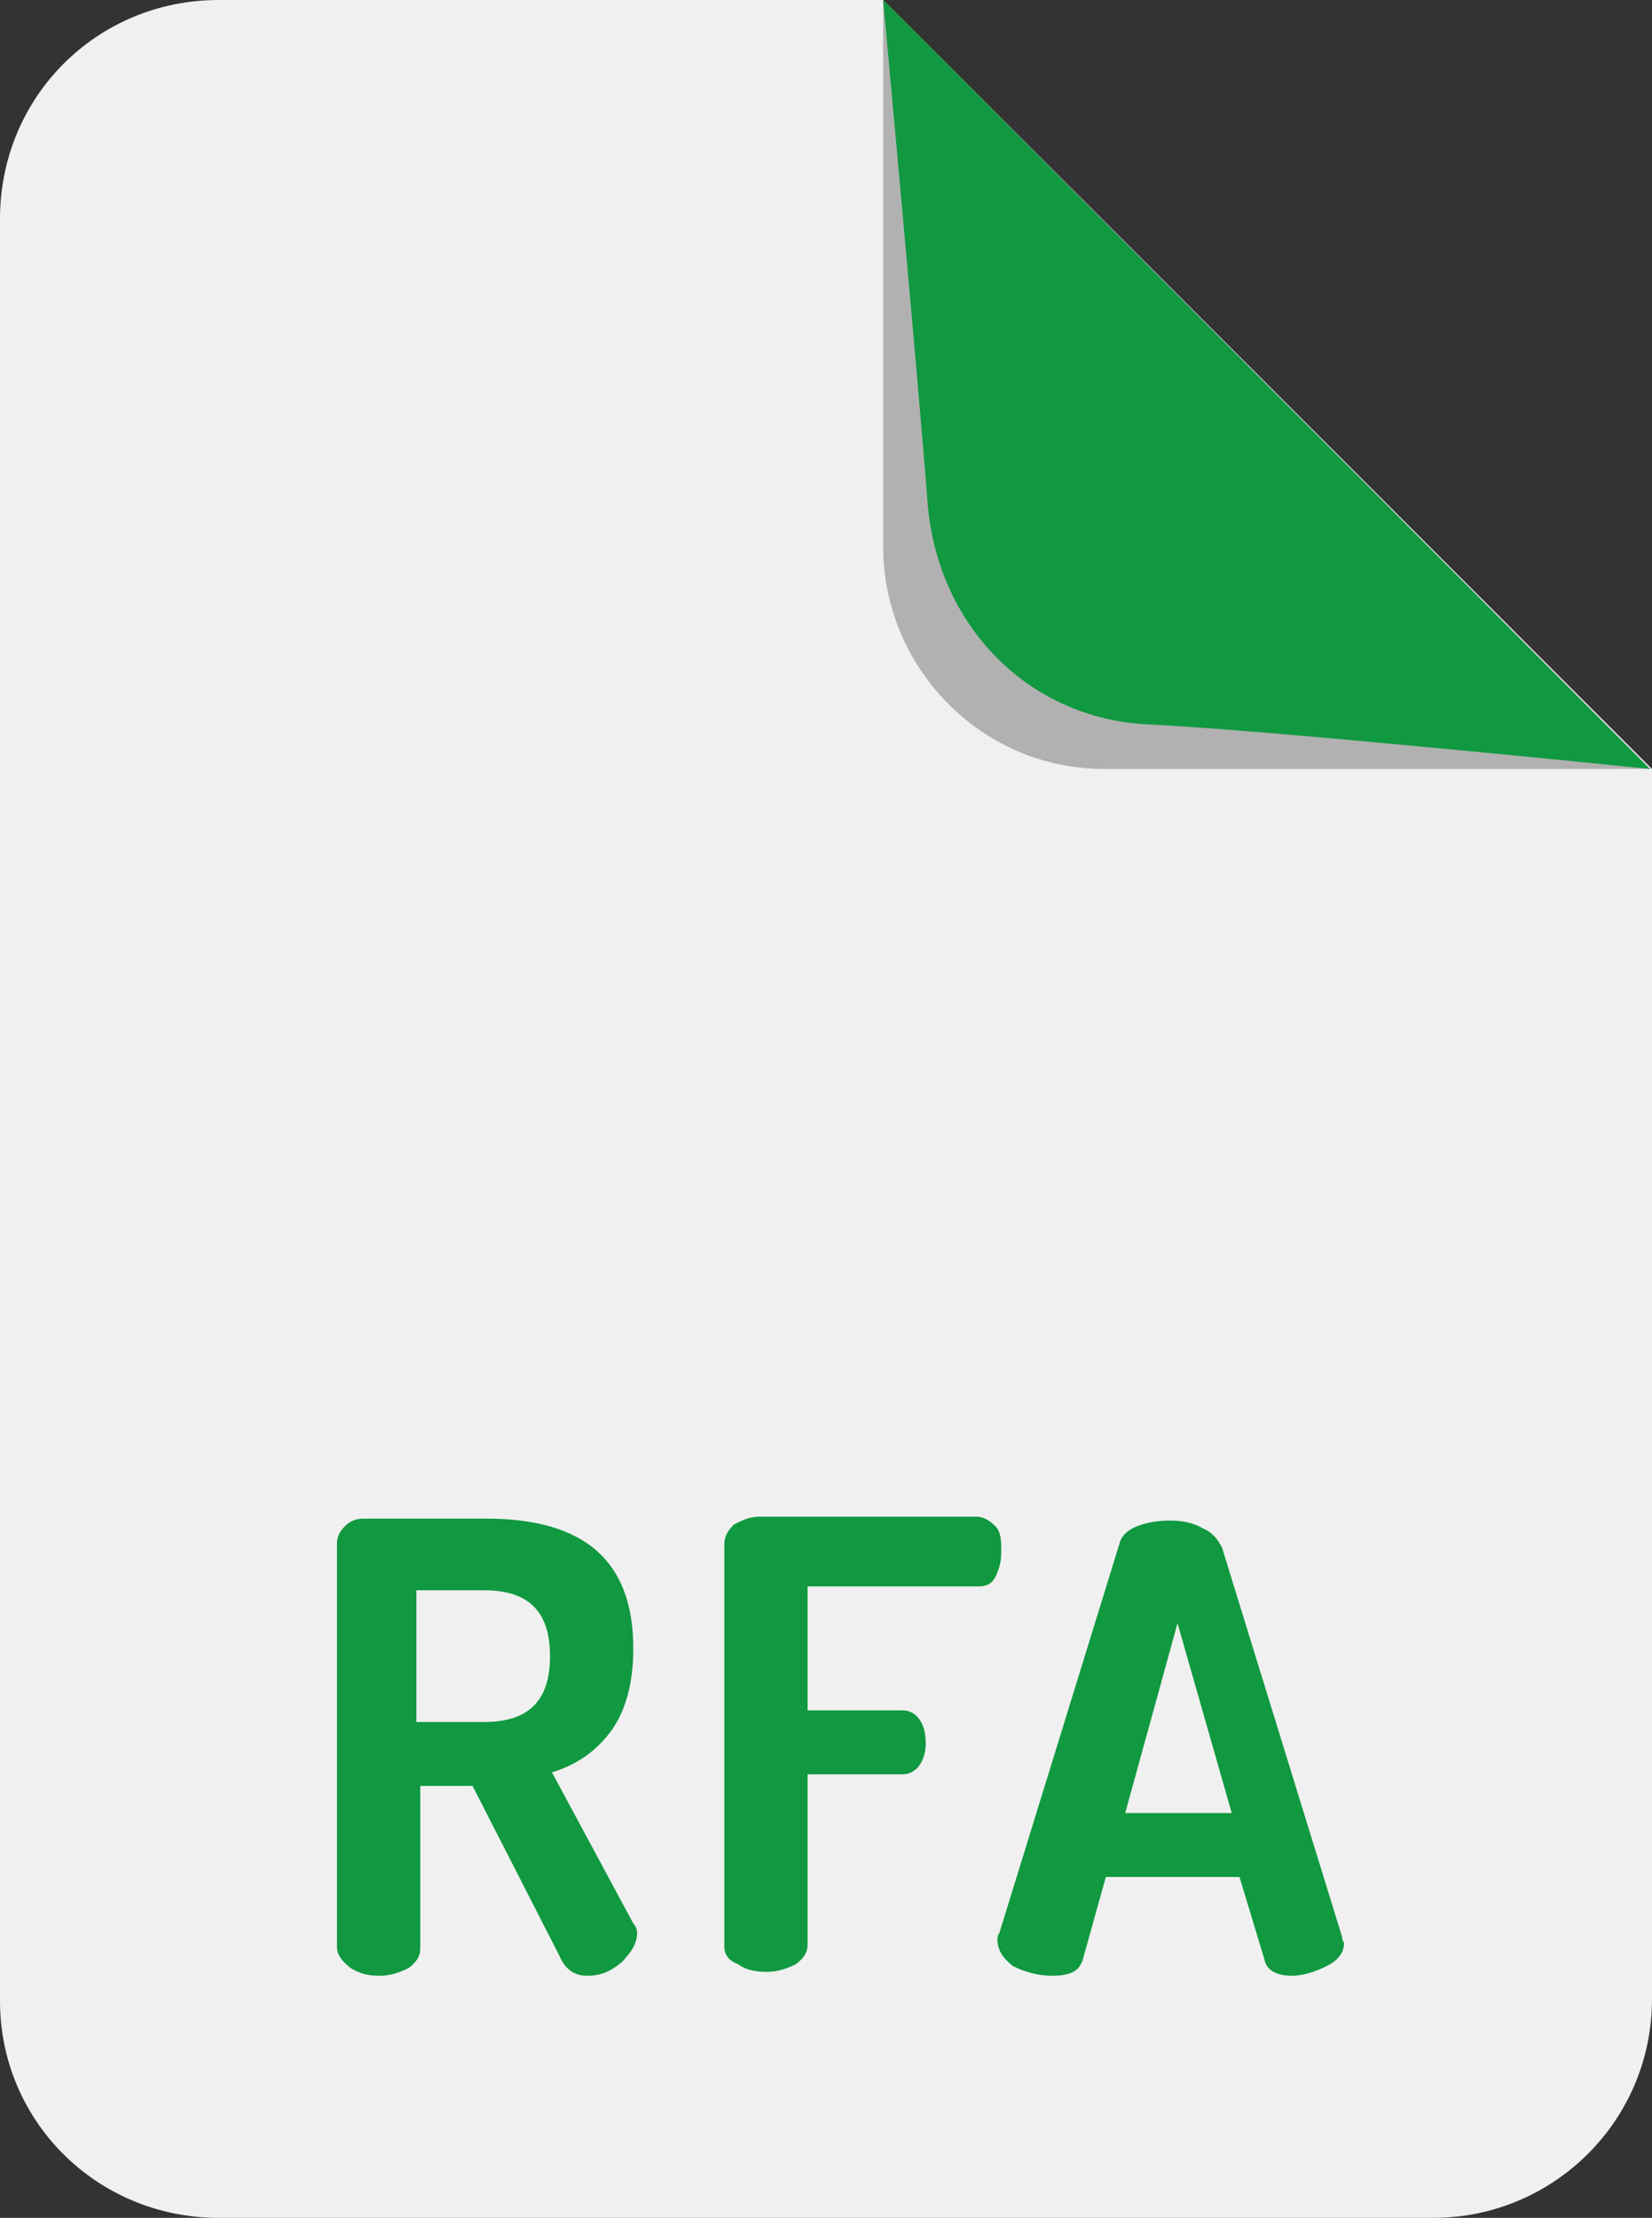
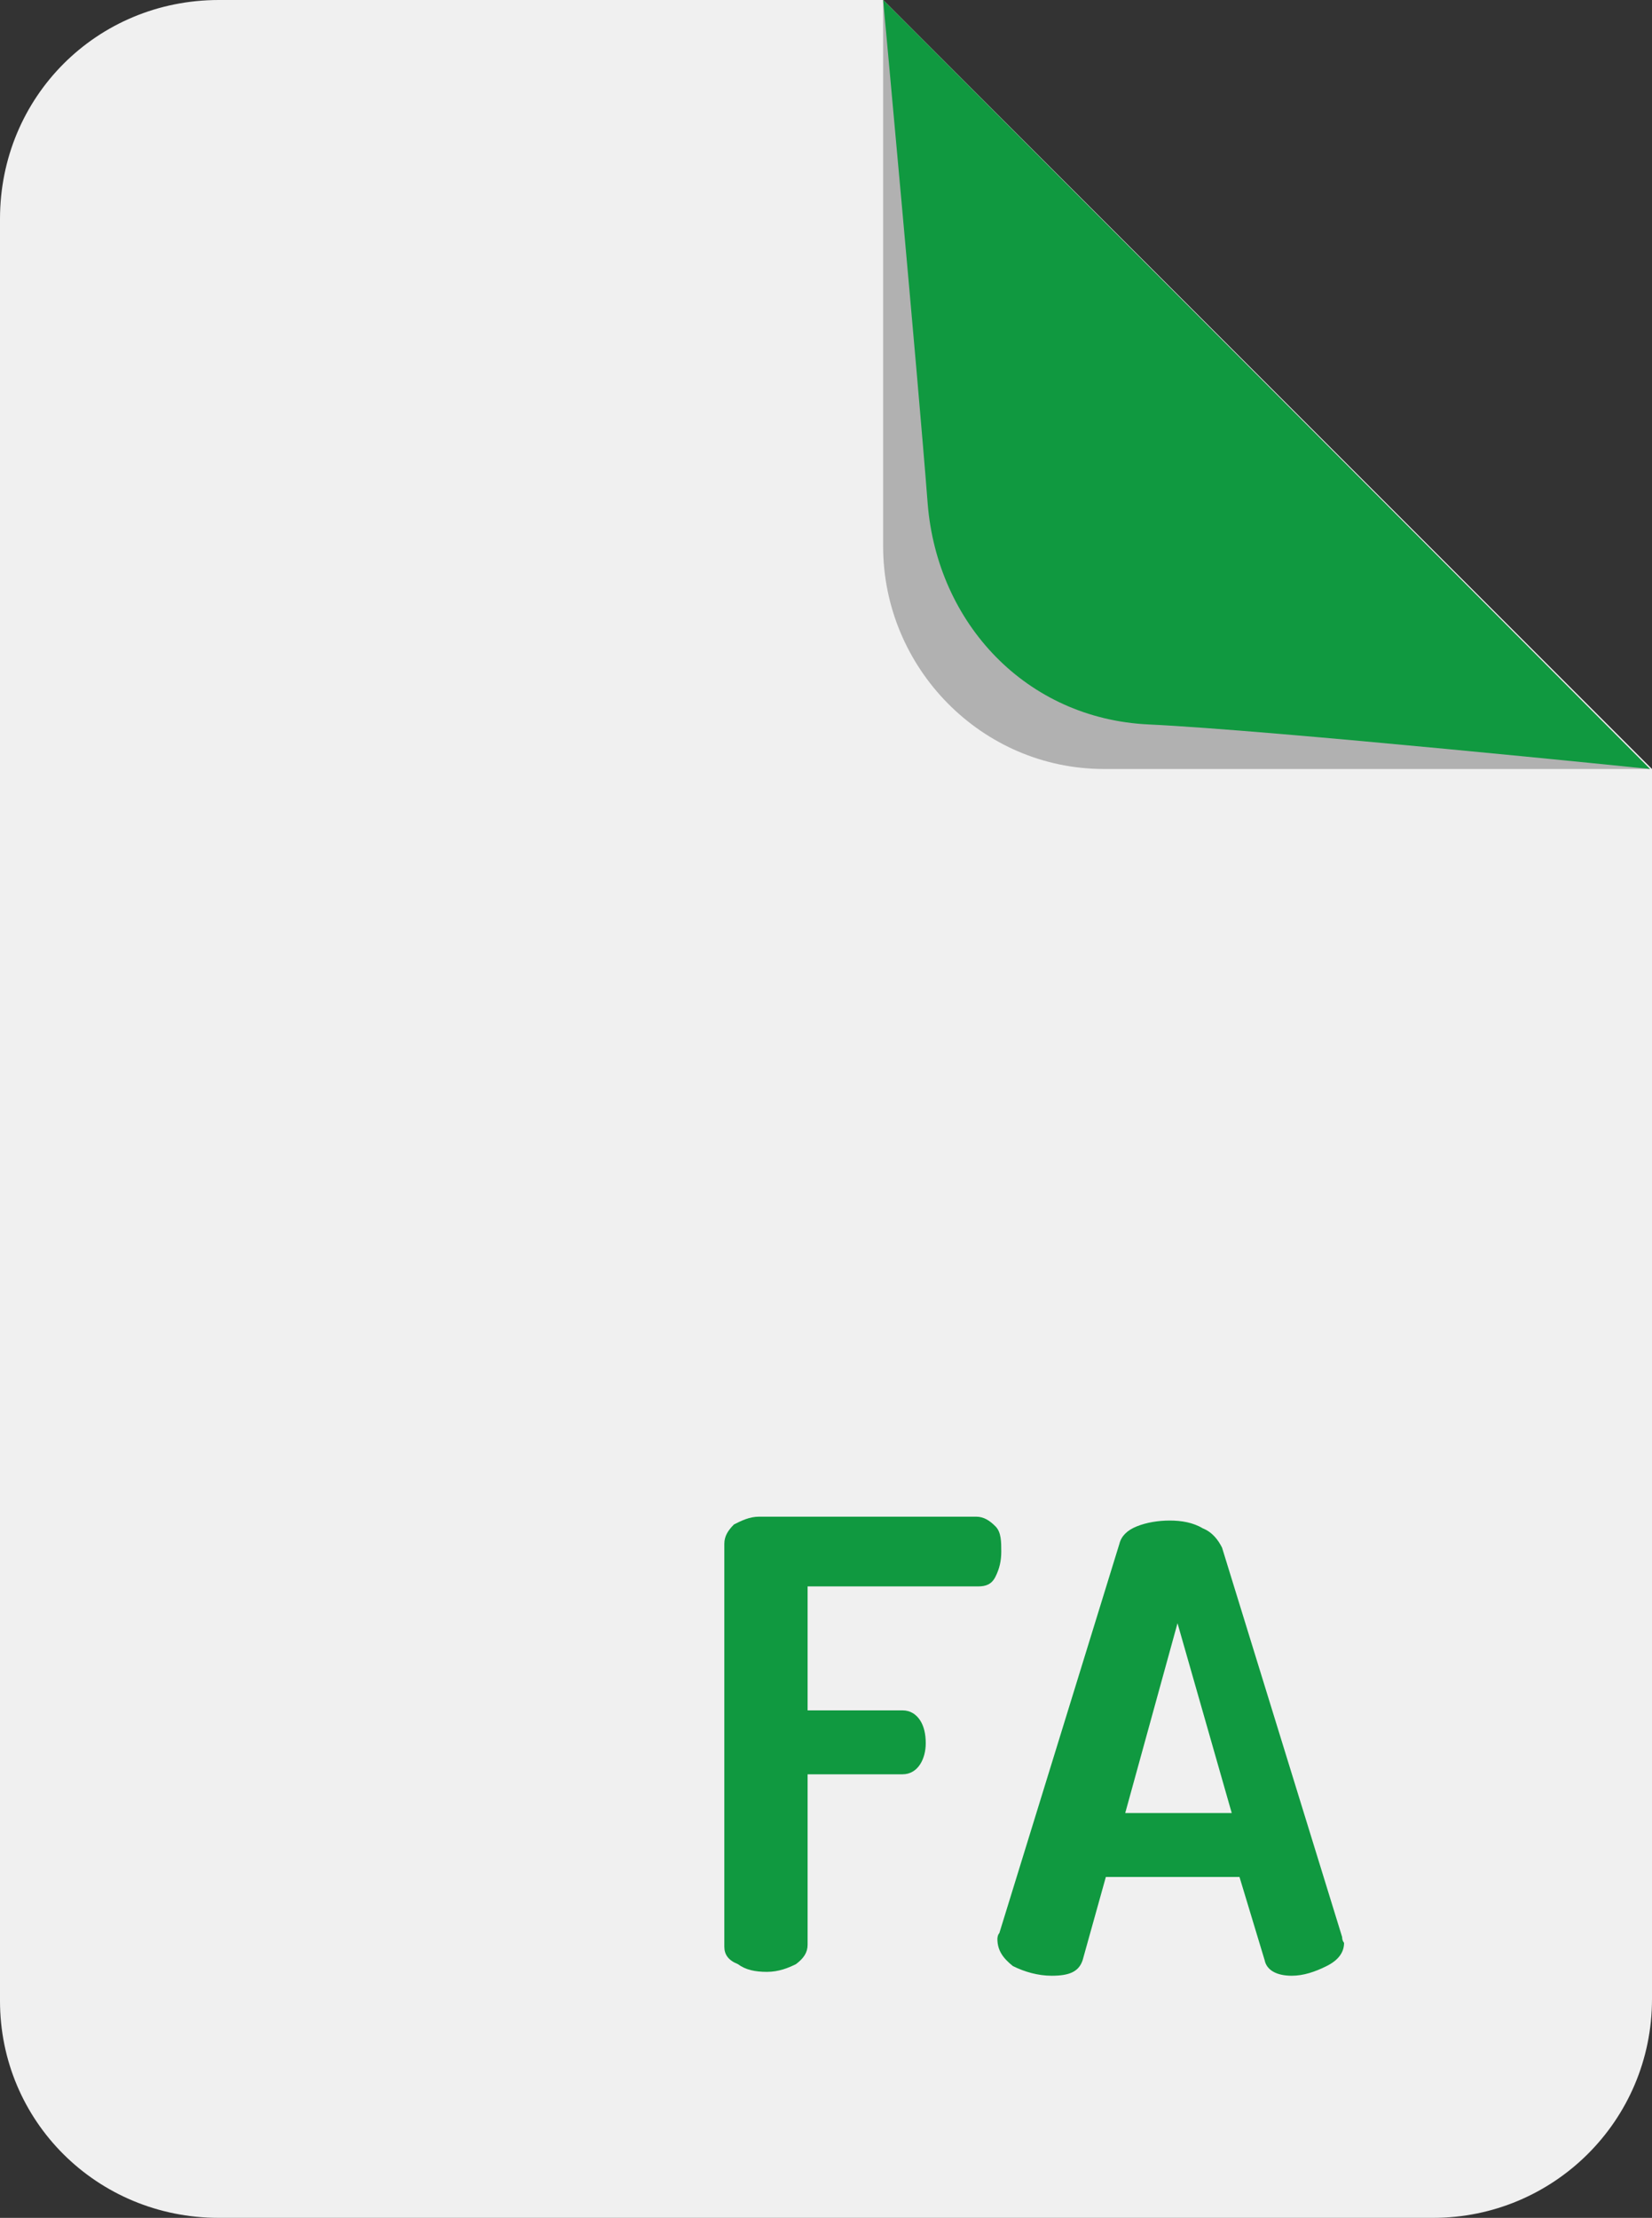
<svg xmlns="http://www.w3.org/2000/svg" version="1.1" id="Layer_1" x="0px" y="0px" viewBox="0 0 85.3 114.5" style="enable-background:new 0 0 85.3 114.5;" xml:space="preserve">
  <rect x="0" y="0" width="85.3" height="114.5" fill="#333333" stroke="none" />
  <g>
    <path style="fill:#F0F0F0;" d="M11.3,114.5H74c6.2,0,11.3-5,11.3-11.3V39.7L45.6,0H11.3C5,0,0,5,0,11.3v92   C0,109.5,5,114.5,11.3,114.5z" />
    <path style="fill:#B1B1B1;" d="M57,39.7h28.2L45.6,0l0,28.2C45.6,34.5,50.7,39.7,57,39.7z" />
    <path style="fill:#109940;" d="M59.3,37.4c6.4,0.3,25.9,2.3,25.9,2.3L45.6,0c0,0,1.8,19.5,2.3,26C48.4,32.2,53,37.1,59.3,37.4z" />
-     <line style="fill:none;" x1="85.3" y1="39.7" x2="45.6" y2="0" />
    <g>
-       <path style="fill:#109940;" d="M17.4,100.5V79.7c0-0.3,0.1-0.6,0.4-0.9c0.3-0.3,0.6-0.4,1-0.4h6.3c5.1,0,7.6,2.2,7.6,6.7    c0,1.8-0.4,3.2-1.1,4.2c-0.8,1.1-1.8,1.8-3.1,2.2l4.2,7.8c0.1,0.1,0.2,0.3,0.2,0.5c0,0.5-0.3,1-0.8,1.5c-0.6,0.5-1.1,0.7-1.8,0.7    c-0.6,0-1.1-0.3-1.4-1l-4.5-8.8h-2.7v8.4c0,0.4-0.2,0.7-0.6,1c-0.4,0.2-0.9,0.4-1.5,0.4c-0.6,0-1-0.1-1.5-0.4    C17.6,101.2,17.4,100.9,17.4,100.5z M21.5,88.9h3.5c2.3,0,3.4-1.1,3.4-3.4c0-2.3-1.1-3.4-3.4-3.4h-3.5V88.9z" />
      <path style="fill:#109940;" d="M37.4,100.5V79.7c0-0.4,0.2-0.7,0.5-1c0.4-0.2,0.8-0.4,1.3-0.4h11.2c0.4,0,0.7,0.2,1,0.5    s0.3,0.8,0.3,1.3c0,0.5-0.1,0.9-0.3,1.3c-0.2,0.4-0.5,0.5-0.9,0.5h-8.8v6.4h4.9c0.4,0,0.7,0.2,0.9,0.5s0.3,0.7,0.3,1.2    c0,0.4-0.1,0.8-0.3,1.1s-0.5,0.5-0.9,0.5h-4.9v8.8c0,0.4-0.2,0.7-0.6,1c-0.4,0.2-0.9,0.4-1.5,0.4c-0.6,0-1.1-0.1-1.5-0.4    C37.6,101.2,37.4,100.9,37.4,100.5z" />
      <path style="fill:#109940;" d="M51.5,100.1c0,0,0-0.2,0.1-0.3l6.2-20.1c0.1-0.4,0.4-0.7,0.9-0.9c0.5-0.2,1.1-0.3,1.7-0.3    s1.2,0.1,1.7,0.4c0.5,0.2,0.8,0.6,1,1l6.2,20.1c0,0.2,0.1,0.3,0.1,0.3c0,0.5-0.3,0.9-0.9,1.2c-0.6,0.3-1.2,0.5-1.8,0.5    c-0.8,0-1.3-0.3-1.4-0.8L64,96.9h-6.9l-1.2,4.3c-0.2,0.6-0.7,0.8-1.6,0.8c-0.7,0-1.4-0.2-2-0.5C51.8,101.1,51.5,100.7,51.5,100.1z     M58.1,93.6h5.5l-2.8-9.8L58.1,93.6z" />
    </g>
  </g>
</svg>